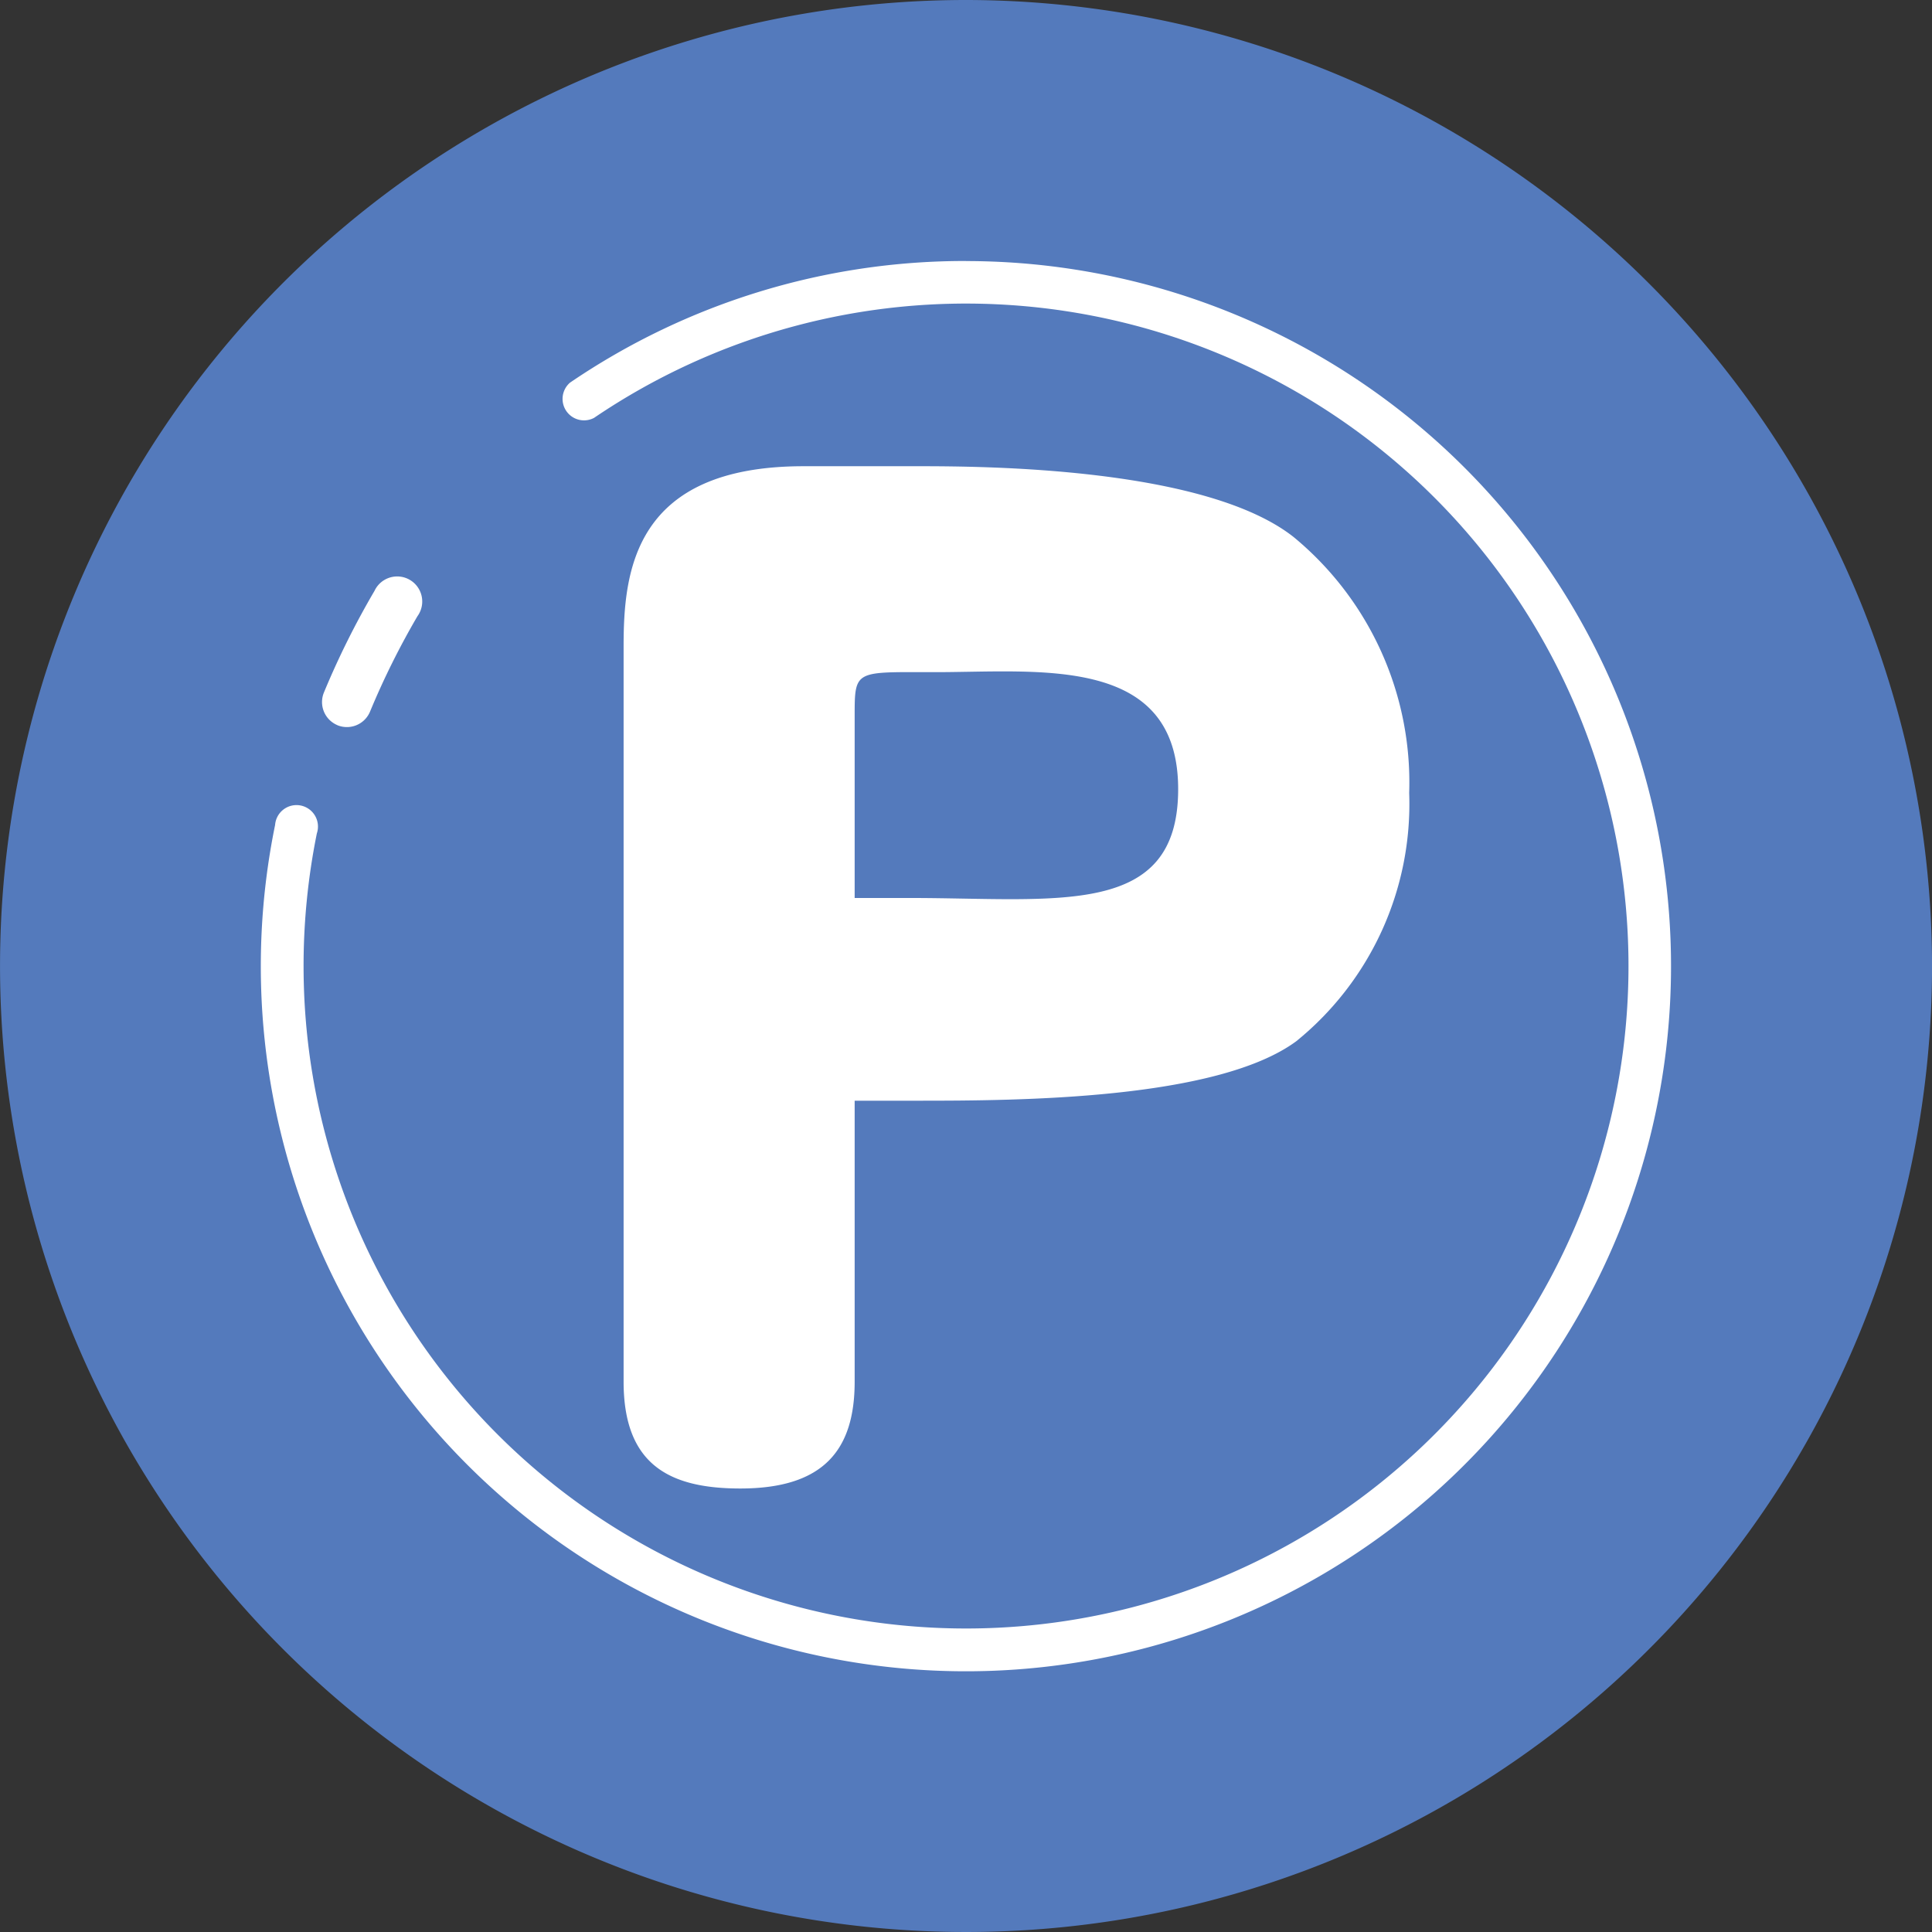
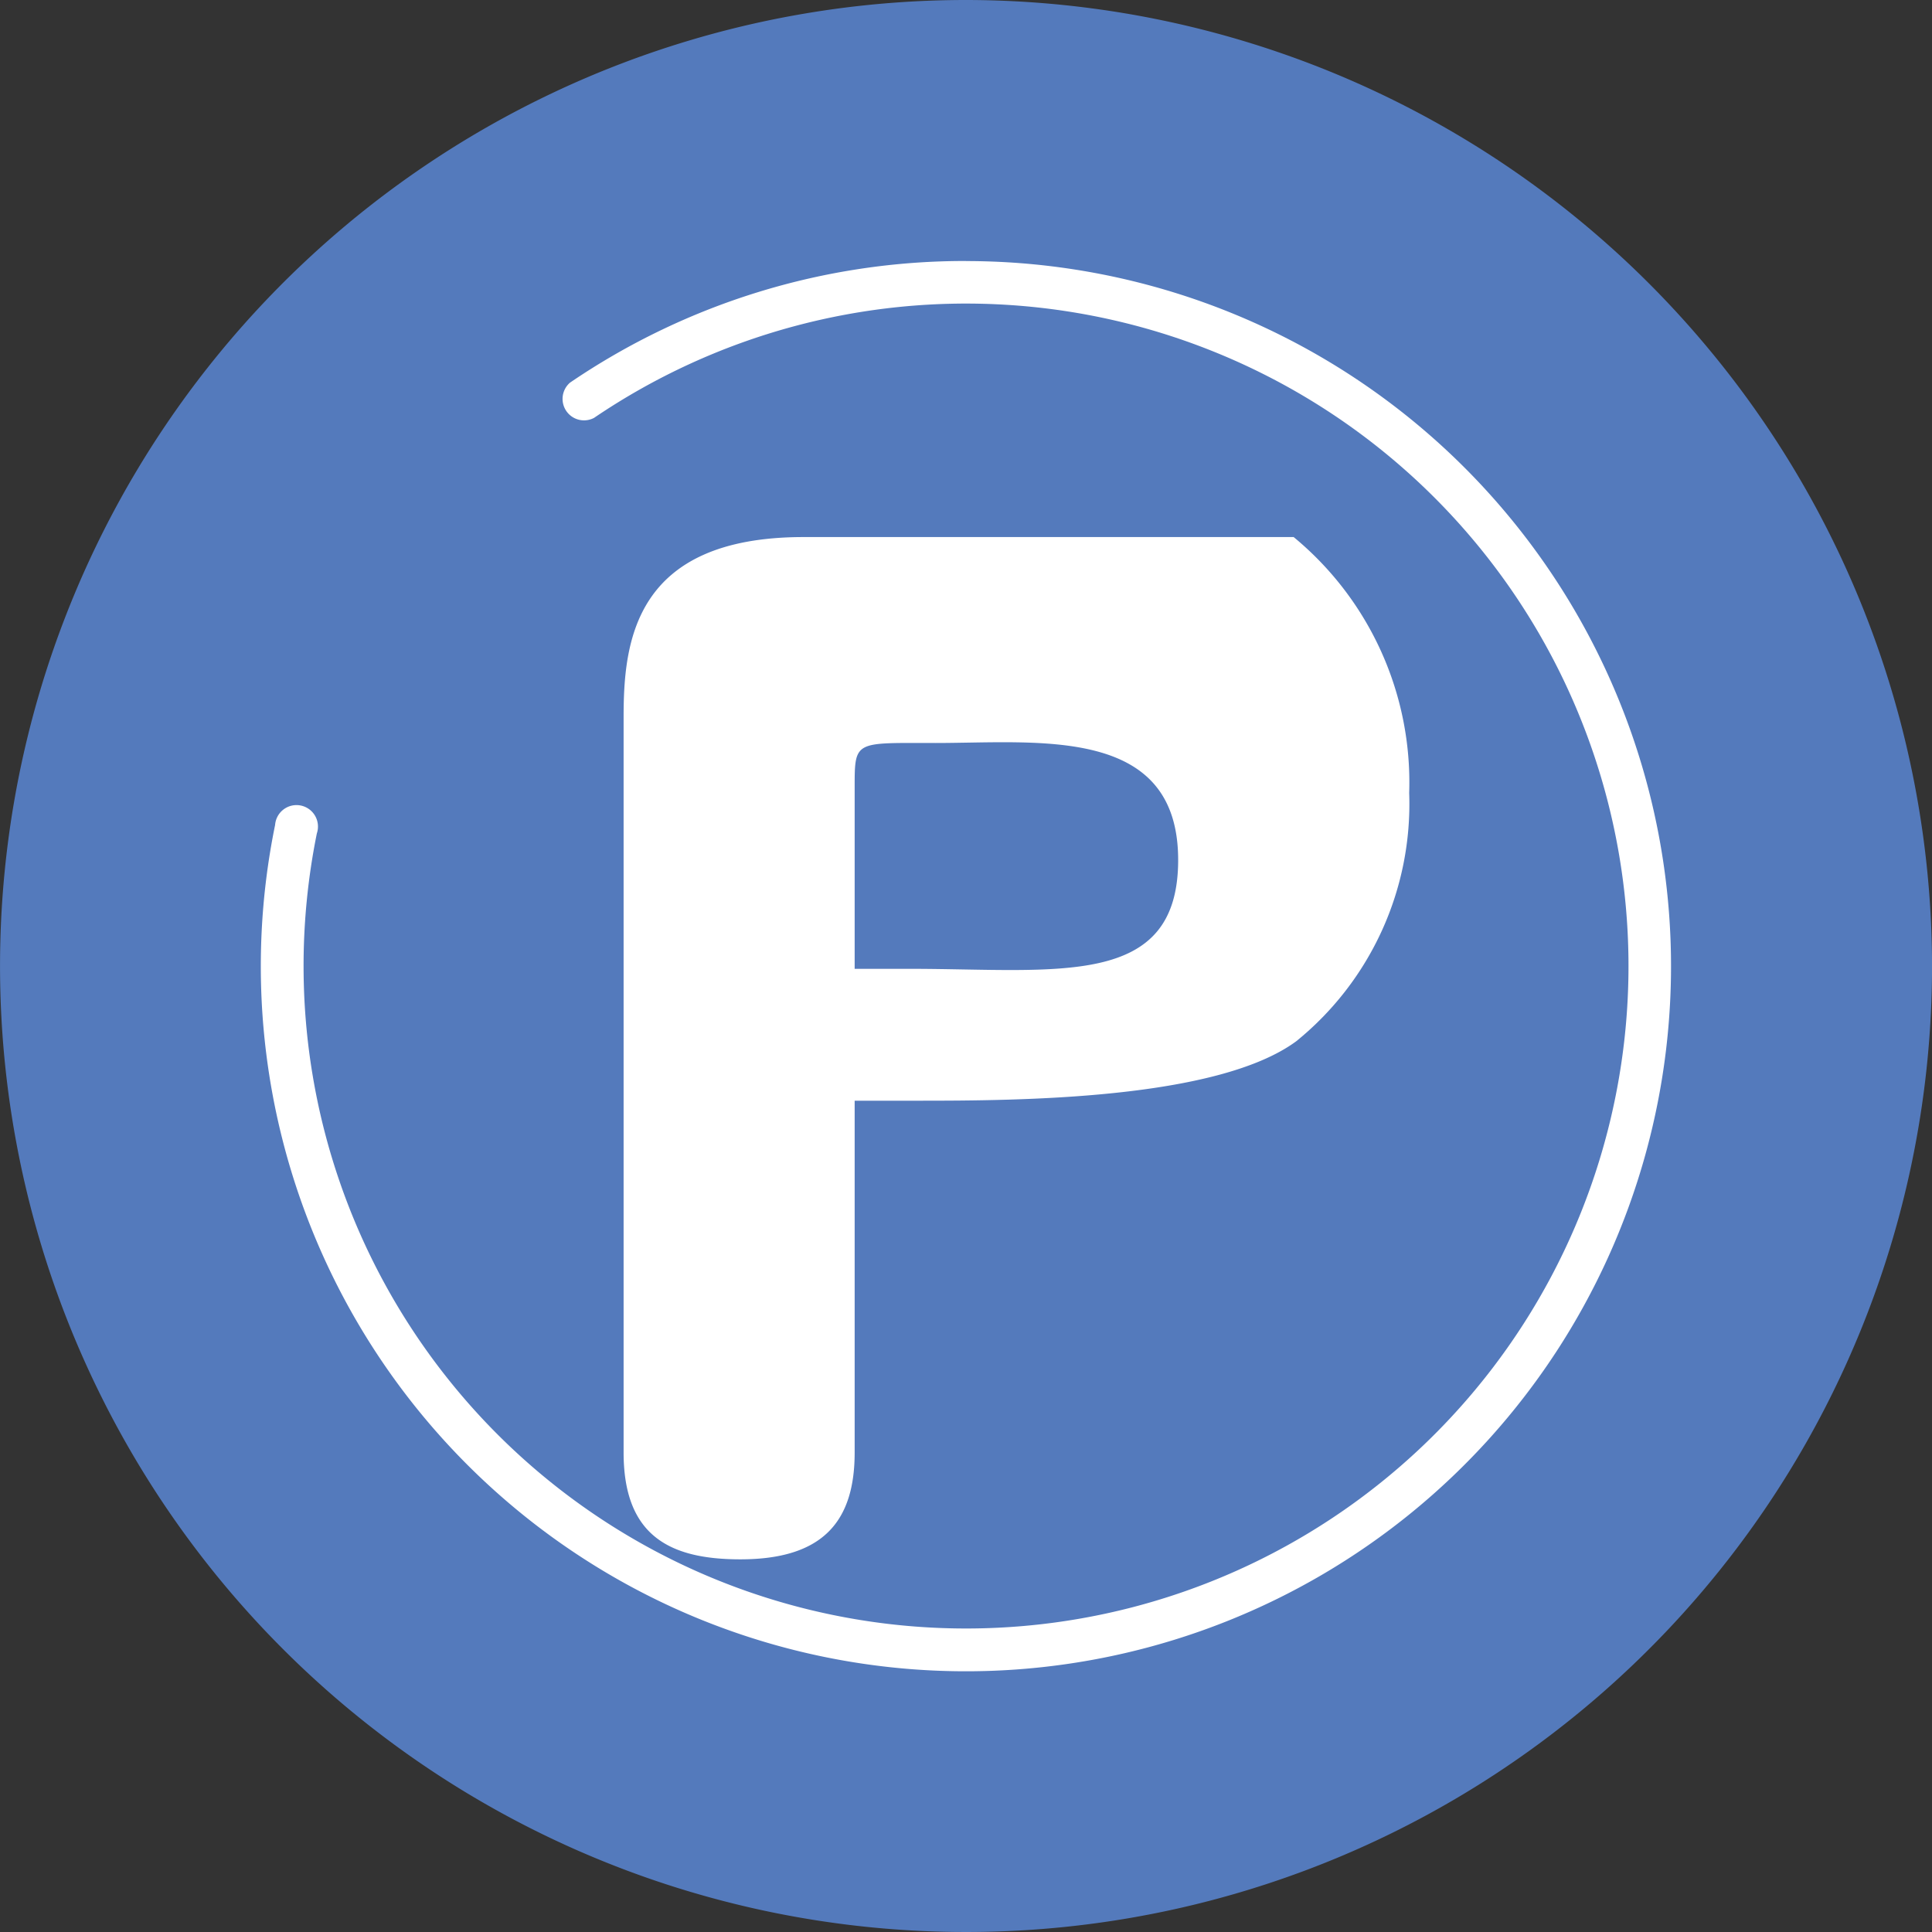
<svg xmlns="http://www.w3.org/2000/svg" width="54" height="54.001" viewBox="0 0 54 54.001">
  <rect x="0" y="0" width="54" height="54.001" fill="#333333" stroke="none" />
  <g transform="translate(549.681 17172.831)">
    <path d="M373.712,100.054a27,27,0,1,0,27,27,27.03,27.03,0,0,0-27-27" transform="translate(-896.392 -17272.885)" fill="#547abc" />
-     <path d="M351.877,113.833a.7.7,0,0,0,.268.053.7.7,0,0,0,.646-.431,21.913,21.913,0,0,1,1.326-2.668.7.7,0,1,0-1.2-.709,23.132,23.132,0,0,0-1.414,2.841.7.7,0,0,0,.378.914" transform="translate(-892.13 -17266.395)" fill="#fff" />
    <path d="M370.256,103.892a19.593,19.593,0,0,0-11.068,3.4.6.6,0,0,0,.67.986,18.516,18.516,0,1,1-8.117,15.321,18.686,18.686,0,0,1,.371-3.708.6.6,0,1,0-1.167-.236,19.708,19.708,0,1,0,19.311-15.761" transform="translate(-892.937 -17269.428)" fill="#fff" />
-     <path d="M364.306,134.347v-7.852h1.805c2.776,0,8.312-.029,10.534-1.659a8.534,8.534,0,0,0,3.16-6.944,8.886,8.886,0,0,0-3.229-7.151c-2.465-1.946-8.626-1.98-10.465-1.98H362.88c-4.755,0-5.032,2.951-5.032,5.034v20.553c0,2.326,1.285,2.986,3.263,2.986,2.326,0,3.195-1.076,3.195-2.986m0-18.609c0-1.307.01-1.222,2.258-1.222,2.9,0,6.784-.494,6.784,3.271,0,3.618-3.379,3.041-7.514,3.041h-1.528Z" transform="translate(-890.099 -17268.561)" fill="#fff" />
+     <path d="M364.306,134.347v-7.852h1.805c2.776,0,8.312-.029,10.534-1.659a8.534,8.534,0,0,0,3.16-6.944,8.886,8.886,0,0,0-3.229-7.151H362.88c-4.755,0-5.032,2.951-5.032,5.034v20.553c0,2.326,1.285,2.986,3.263,2.986,2.326,0,3.195-1.076,3.195-2.986m0-18.609c0-1.307.01-1.222,2.258-1.222,2.9,0,6.784-.494,6.784,3.271,0,3.618-3.379,3.041-7.514,3.041h-1.528Z" transform="translate(-890.099 -17268.561)" fill="#fff" />
  </g>
</svg>